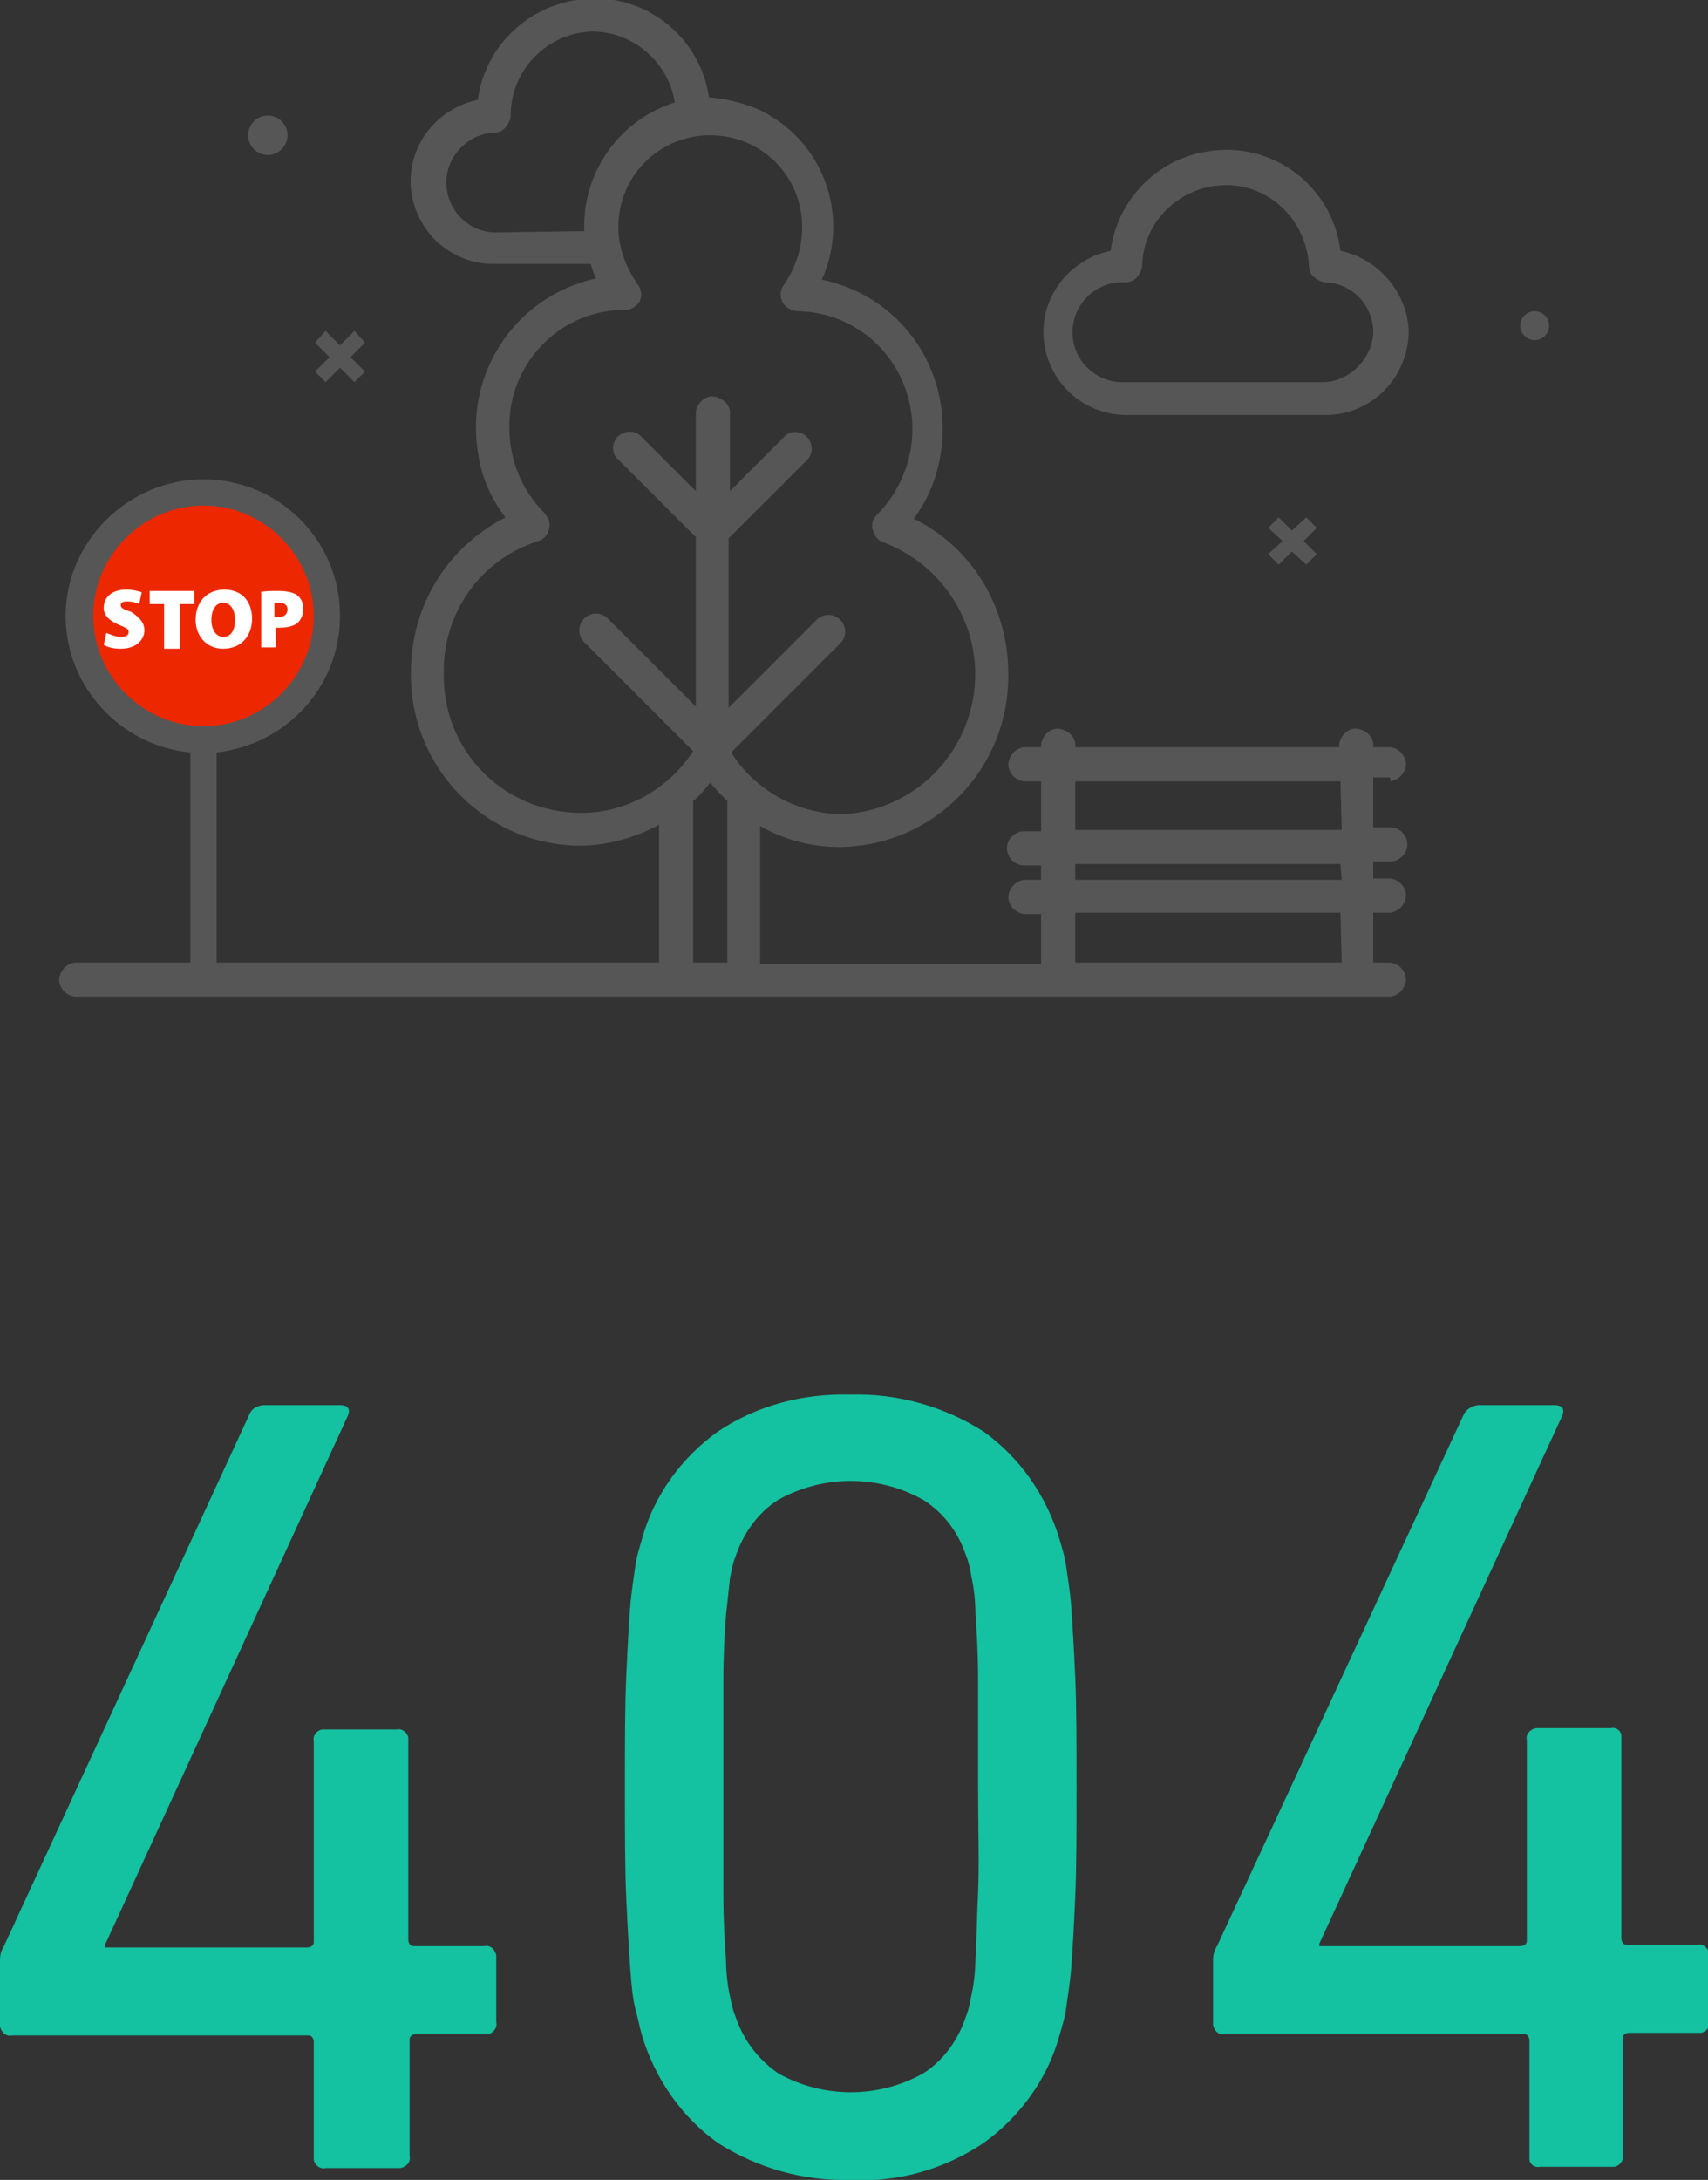
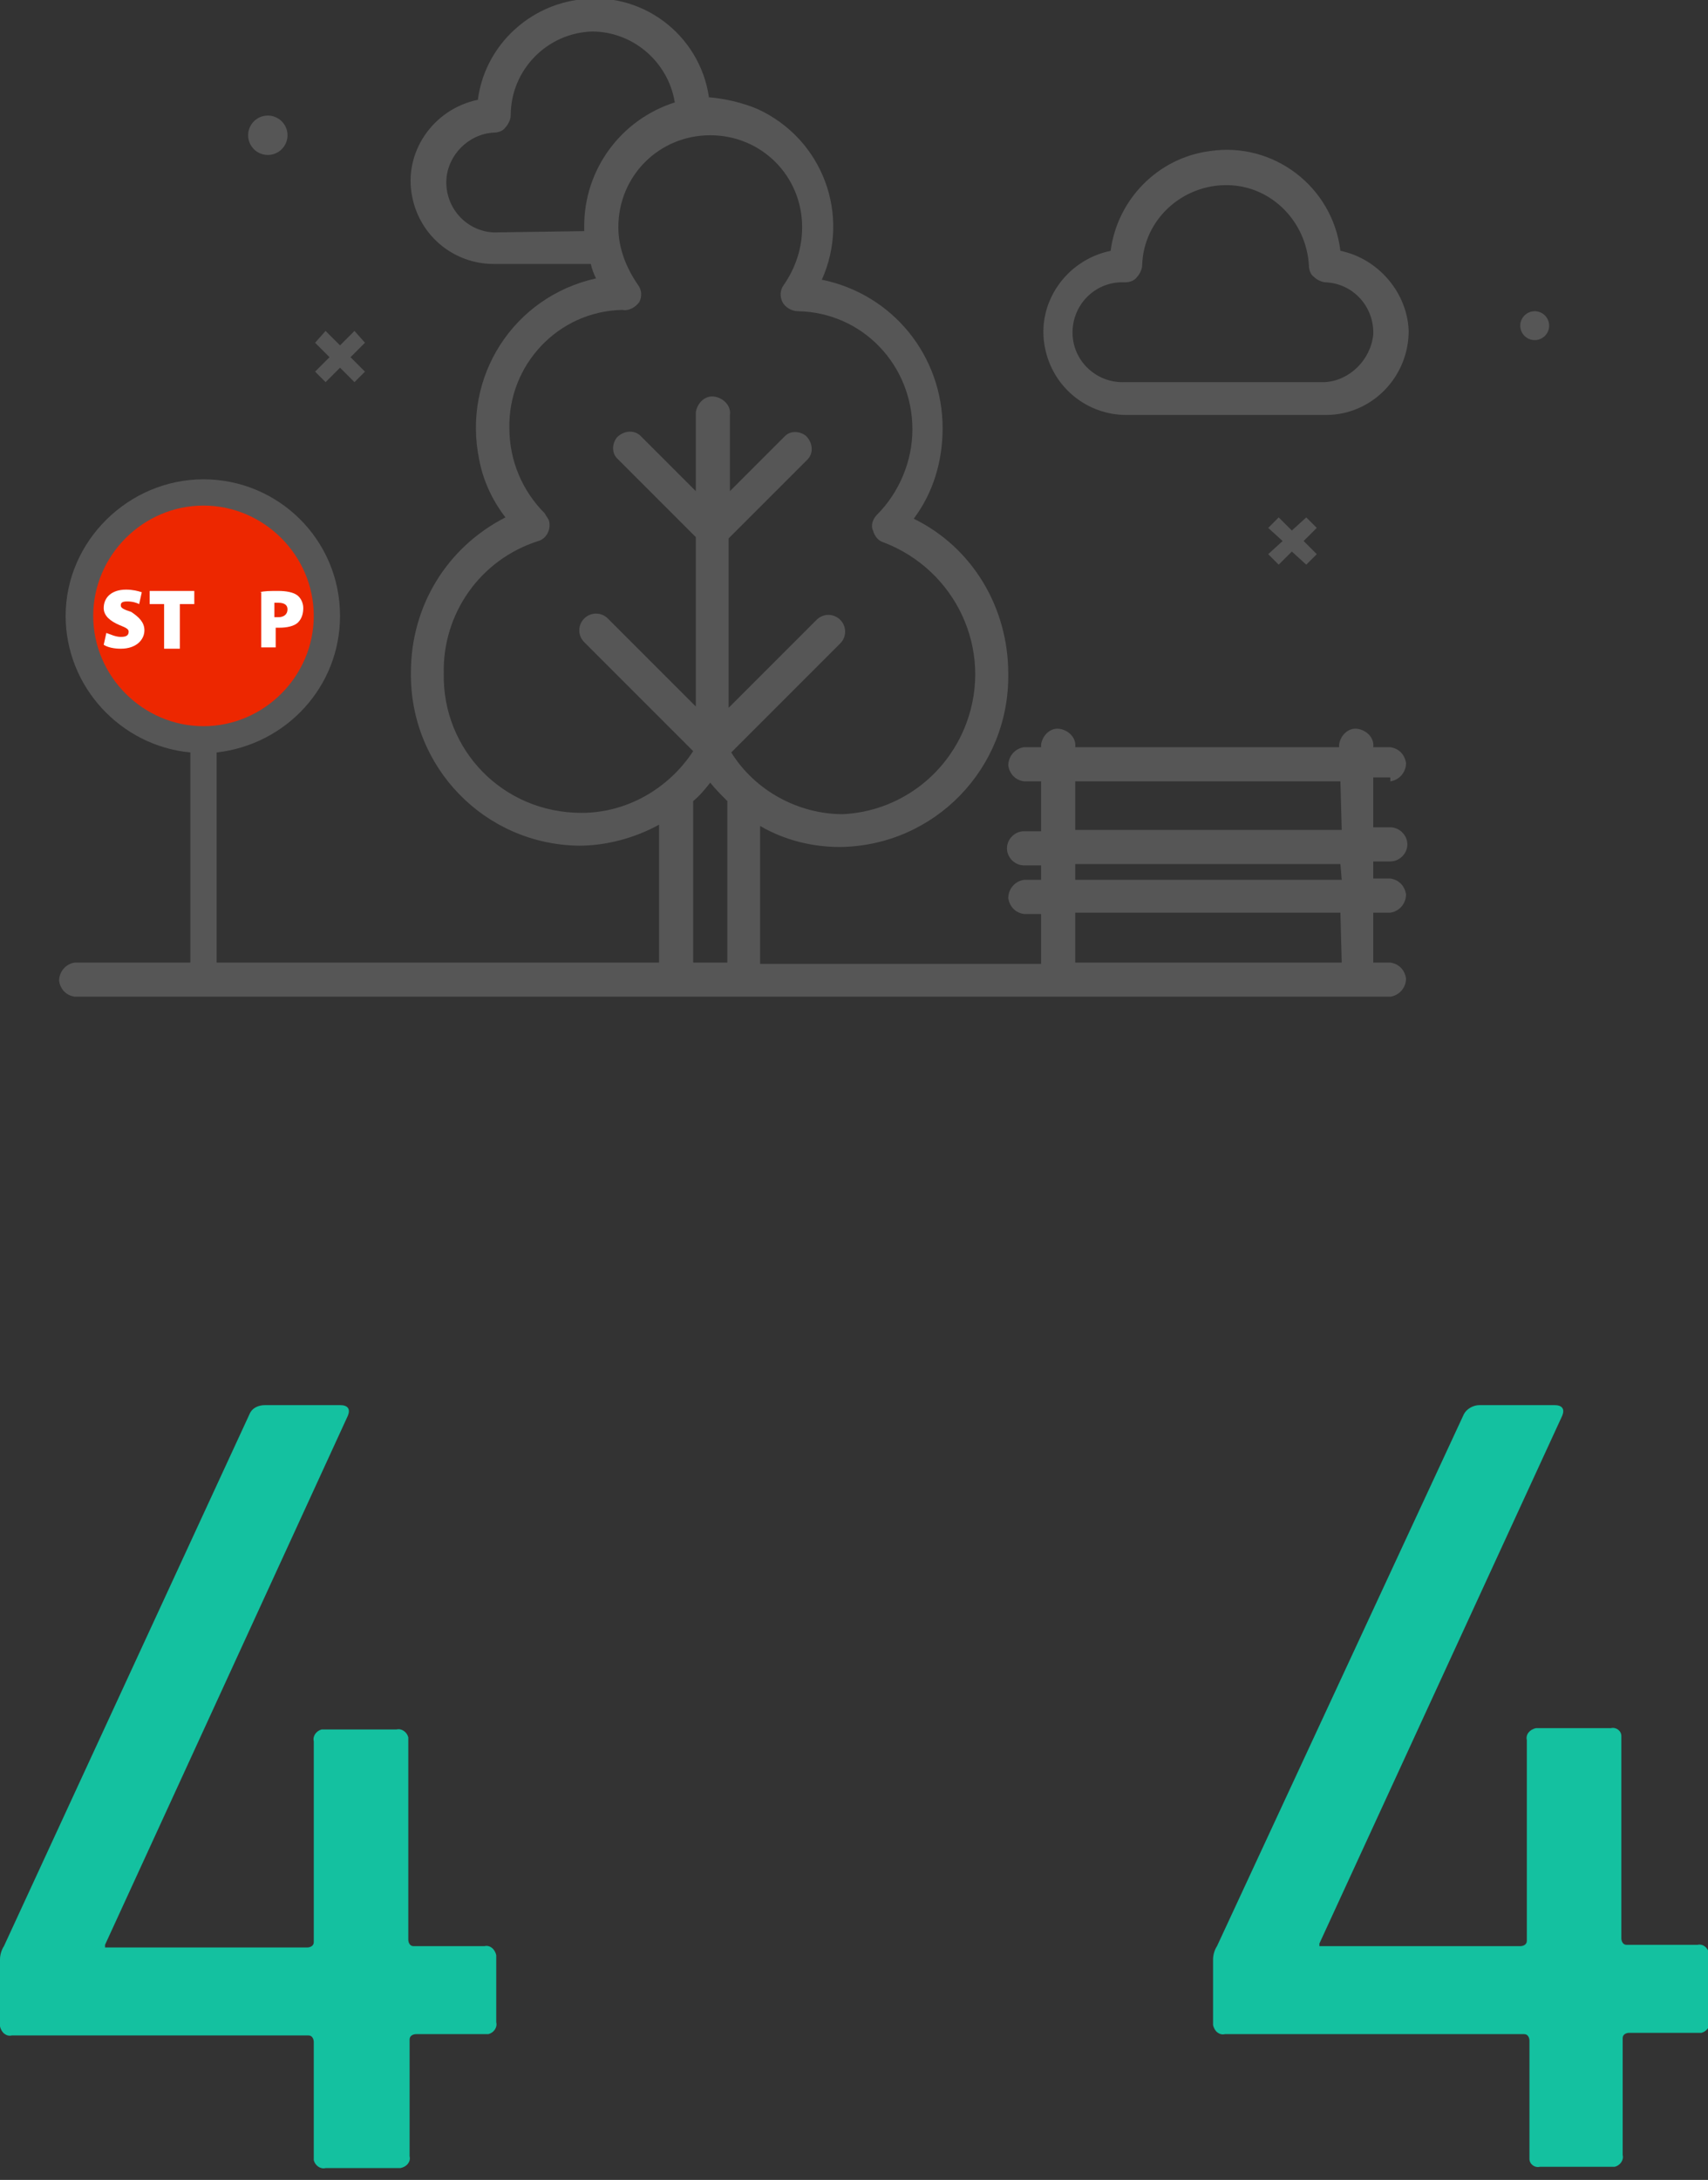
<svg xmlns="http://www.w3.org/2000/svg" version="1.1" id="Layer_1" x="0px" y="0px" viewBox="0 0 130.1 166" style="enable-background:new 0 0 130.1 166;" xml:space="preserve">
  <rect x="0" y="0" width="130.1" height="166" fill="#333333" stroke="none" />
  <style type="text/css">
	.st0{fill:#565656;}
	.st1{fill:#14C1A0;}
	.st2{fill:#ED2700;}
	.st3{fill:#FFFFFF;}
</style>
  <title>img404_1</title>
  <g>
    <g id="Layer_1-2">
      <path class="st0" d="M105.9,59.5c0.7-0.1,1.2-0.7,1.2-1.4c-0.1-0.6-0.5-1.1-1.2-1.2h-1.3c0.1-0.7-0.5-1.3-1.2-1.4    c-0.7-0.1-1.3,0.5-1.4,1.2c0,0.1,0,0.2,0,0.2H81.9c0.1-0.7-0.5-1.3-1.2-1.4c-0.7-0.1-1.3,0.5-1.4,1.2c0,0.1,0,0.2,0,0.2h-1.3    c-0.7,0.1-1.2,0.7-1.2,1.4c0.1,0.6,0.5,1.1,1.2,1.2h1.3v3.8h-1.3c-0.7,0-1.3,0.6-1.3,1.3c0,0.7,0.6,1.3,1.3,1.3l0,0h1.3V67h-1.3    c-0.7,0.1-1.2,0.7-1.2,1.4c0.1,0.6,0.5,1.1,1.2,1.2h1.3v3.8H57.9V62.9c1.9,1.1,4,1.6,6.1,1.6c7.2-0.1,12.9-6,12.8-13.2    c0,0,0,0,0,0c0-5-2.7-9.6-7.2-11.8c1.5-2,2.2-4.4,2.2-6.9c0-5.5-3.8-10.2-9.2-11.3c2.2-4.9,0.1-10.7-4.9-13    c-1.2-0.5-2.5-0.8-3.8-0.9H54c-0.7-4.8-5.2-8.2-10.1-7.4c-3.9,0.6-7,3.7-7.5,7.6c-3.4,0.7-5.7,4-5,7.4c0.6,3,3.2,5.1,6.2,5.1H45    c0.1,0.4,0.2,0.7,0.4,1.1c-6.3,1.4-10.2,7.5-8.9,13.8c0.3,1.6,1,3.1,2,4.4c-4.5,2.3-7.2,6.8-7.2,11.8c-0.1,7.2,5.6,13.1,12.8,13.2    c0,0,0,0,0,0c2.1,0,4.3-0.6,6.1-1.6v10.5H5.7c-0.7,0.1-1.2,0.7-1.2,1.4c0.1,0.6,0.5,1.1,1.2,1.2h100.2c0.7-0.1,1.2-0.7,1.2-1.4    c-0.1-0.6-0.5-1.1-1.2-1.2h-1.3v-3.8h1.3c0.7-0.1,1.2-0.7,1.2-1.4c-0.1-0.6-0.5-1.1-1.2-1.2h-1.3v-1.3h1.3c0.7,0,1.3-0.6,1.3-1.3    c0-0.7-0.6-1.3-1.3-1.3h-1.3v-3.8H105.9z M37.6,17.7c-2.1-0.1-3.7-1.9-3.6-4c0.1-1.9,1.7-3.5,3.6-3.6c0.3,0,0.7-0.1,0.9-0.4    c0.2-0.2,0.4-0.6,0.4-0.9c0-3.5,2.8-6.3,6.2-6.4c3.1,0,5.8,2.3,6.3,5.4c-4.1,1.3-6.9,5.1-6.9,9.4c0,0.1,0,0.3,0,0.4L37.6,17.7z     M33.8,51.3c-0.1-4.6,2.8-8.7,7.2-10.1c0.7-0.2,1-1,0.8-1.6c-0.1-0.2-0.2-0.3-0.3-0.5c-1.7-1.7-2.7-4-2.7-6.5    c-0.1-4.8,3.7-8.9,8.6-9c0.5,0.1,1-0.2,1.3-0.6c0.2-0.4,0.2-0.9-0.1-1.3c-0.9-1.3-1.5-2.8-1.5-4.4c0-3.9,3.1-7,7-7s7,3.1,7,7    c0,1.6-0.5,3.1-1.4,4.4c-0.3,0.4-0.3,0.9-0.1,1.3c0.2,0.4,0.7,0.7,1.2,0.7c4.9,0.1,8.7,4.1,8.7,9c0,0,0,0,0,0c0,2.4-1,4.8-2.7,6.5    c-0.3,0.3-0.5,0.8-0.3,1.2c0.1,0.4,0.4,0.8,0.8,0.9c5.5,2.1,8.4,8.2,6.3,13.8c-1.5,4-5.2,6.7-9.4,6.9c-3.4,0-6.7-1.8-8.5-4.7    l8.3-8.3c0.5-0.5,0.5-1.3,0-1.8s-1.3-0.5-1.8,0l-6.7,6.7V41l6-6c0.5-0.5,0.4-1.3-0.1-1.8c-0.5-0.4-1.2-0.4-1.6,0l-4.2,4.2v-5.8    c0.1-0.7-0.5-1.3-1.2-1.4c-0.7-0.1-1.3,0.5-1.4,1.2c0,0.1,0,0.2,0,0.2v5.8l-4.2-4.2c-0.5-0.5-1.3-0.4-1.8,0.1    c-0.4,0.5-0.4,1.2,0,1.6l6,6v12.9l-6.7-6.7c-0.5-0.5-1.3-0.5-1.8,0c-0.5,0.5-0.5,1.3,0,1.8l0,0l8.3,8.3c-1.9,2.9-5.1,4.7-8.5,4.7    C38.3,61.9,33.7,57.1,33.8,51.3C33.8,51.3,33.8,51.3,33.8,51.3z M52.8,73.3V61c0.5-0.4,0.9-0.9,1.3-1.4c0.4,0.5,0.8,0.9,1.3,1.4    v12.3L52.8,73.3z M102.2,73.3H81.9v-3.8h20.2L102.2,73.3z M102.2,67H81.9v-1.2h20.2L102.2,67z M102.2,63.2H81.9v-3.7h20.2    L102.2,63.2z" />
      <path class="st0" d="M102.1,19.1c-0.6-4.9-5.1-8.3-9.9-7.6c-4,0.5-7.1,3.7-7.6,7.6c-3.4,0.7-5.7,4-5,7.4c0.6,3,3.2,5.1,6.2,5.1    h15.2c3.5,0,6.3-2.9,6.3-6.4C107.2,22.3,105,19.7,102.1,19.1z M100.9,29.1H85.7c-2.1,0.1-3.9-1.5-4-3.6c-0.1-2.1,1.5-3.9,3.6-4    c0.1,0,0.3,0,0.4,0c0.3,0,0.7-0.1,0.9-0.4c0.2-0.2,0.4-0.6,0.4-0.9c0.1-3.5,3.1-6.2,6.6-6.1c3.3,0.1,5.9,2.8,6.1,6.1    c0,0.3,0.1,0.7,0.4,0.9c0.2,0.2,0.6,0.4,0.9,0.4c2.1,0.1,3.7,1.9,3.6,4C104.4,27.4,102.8,29,100.9,29.1z" />
      <polygon class="st0" points="100.3,40.2 99.5,39.4 98.4,40.4 97.4,39.4 96.6,40.2 97.7,41.2 96.6,42.2 97.4,43 98.4,42 99.5,43     100.3,42.2 99.3,41.2   " />
      <polygon class="st0" points="27.8,26.1 27,25.2 25.9,26.3 24.8,25.2 24,26.1 25.1,27.2 24,28.3 24.8,29.1 25.9,28 27,29.1     27.8,28.3 26.7,27.2   " />
      <circle class="st0" cx="20.4" cy="10.3" r="1.5" />
      <circle class="st0" cx="116.9" cy="24.8" r="1.1" />
      <path class="st1" d="M0,154v-4.8c0-0.3,0.1-0.7,0.3-1L19,107.7c0.2-0.5,0.7-0.7,1.2-0.7h5.7c0.6,0,0.8,0.3,0.6,0.8L8,148.1v0.2    h15.4c0.2,0,0.5-0.1,0.5-0.4c0,0,0-0.1,0-0.1v-15.2c-0.1-0.4,0.2-0.8,0.6-0.9c0.1,0,0.1,0,0.2,0h5.5c0.4-0.1,0.8,0.2,0.9,0.6    c0,0.1,0,0.1,0,0.2v15.2c0,0.2,0.1,0.5,0.4,0.5c0,0,0.1,0,0.1,0h5.3c0.4-0.1,0.8,0.2,0.9,0.7c0,0.1,0,0.1,0,0.2v4.9    c0.1,0.4-0.2,0.8-0.6,0.9c-0.1,0-0.1,0-0.2,0h-5.3c-0.2,0-0.5,0.1-0.5,0.4c0,0,0,0.1,0,0.1v8.8c0.1,0.4-0.2,0.8-0.7,0.9    c-0.1,0-0.1,0-0.2,0h-5.5c-0.4,0.1-0.8-0.2-0.9-0.6c0-0.1,0-0.1,0-0.2v-8.8c0-0.2-0.1-0.5-0.4-0.5c0,0-0.1,0-0.1,0H0.9    c-0.4,0.1-0.8-0.2-0.9-0.7C0,154.1,0,154.1,0,154z" />
-       <path class="st1" d="M48.9,155c-0.2-0.7-0.3-1.3-0.5-2c-0.2-0.8-0.3-1.8-0.4-3.2s-0.2-3.1-0.3-5.3s-0.1-5-0.1-8.4s0-6.2,0.1-8.4    c0.1-2.2,0.2-4,0.3-5.3s0.3-2.4,0.4-3.2c0.1-0.7,0.3-1.3,0.5-2c0.9-3.3,3-6.2,5.8-8.2c3-2,6.5-2.9,10.1-2.8    c3.6-0.1,7.1,0.9,10.1,2.8c2.8,2,4.8,4.9,5.8,8.2c0.2,0.7,0.4,1.3,0.5,2c0.1,0.8,0.3,1.8,0.4,3.2s0.2,3.1,0.3,5.3    c0.1,2.2,0.1,5,0.1,8.4s0,6.2-0.1,8.4s-0.2,4-0.3,5.3s-0.3,2.4-0.4,3.2c-0.1,0.7-0.3,1.3-0.5,2c-0.9,3.3-3,6.2-5.8,8.2    c-3,2-6.5,3-10.1,2.8c-3.6,0.1-7.1-0.9-10.1-2.8C51.9,161.2,49.9,158.3,48.9,155z M56,153.5c0.6,1.8,1.7,3.3,3.3,4.4    c3.4,1.9,7.6,1.9,11,0c1.6-1,2.7-2.6,3.3-4.4c0.2-0.5,0.3-1.1,0.4-1.6c0.2-0.9,0.3-1.9,0.3-2.8c0.1-1.3,0.1-2.9,0.2-5s0-4.8,0-8.1    s0-6,0-8.1c0-2.1-0.1-3.7-0.2-5c0-0.9-0.1-1.9-0.3-2.8c-0.1-0.6-0.2-1.1-0.4-1.6c-0.6-1.8-1.7-3.3-3.3-4.3c-3.4-1.9-7.6-1.9-11,0    c-1.6,1-2.7,2.6-3.3,4.4c-0.2,0.5-0.3,1.1-0.4,1.6c-0.1,0.9-0.2,1.9-0.3,2.8c-0.1,1.3-0.2,2.9-0.2,5c0,2.1,0,4.8,0,8.1s0,6,0,8.1    s0.1,3.7,0.2,5c0,0.9,0.1,1.9,0.3,2.8C55.7,152.5,55.8,153,56,153.5z" />
      <path class="st1" d="M92.4,154v-4.8c0-0.3,0.1-0.7,0.3-1l18.8-40.5c0.2-0.4,0.7-0.7,1.2-0.7h5.7c0.6,0,0.8,0.3,0.6,0.8l-18.5,40.2    v0.2h15.3c0.2,0,0.5-0.1,0.5-0.4c0,0,0-0.1,0-0.1v-15.2c-0.1-0.4,0.2-0.8,0.7-0.9c0.1,0,0.1,0,0.2,0h5.5c0.4-0.1,0.8,0.2,0.8,0.6    c0,0.1,0,0.1,0,0.2v15.2c0,0.2,0.1,0.5,0.4,0.5c0,0,0.1,0,0.1,0h5.3c0.4-0.1,0.8,0.2,0.9,0.7c0,0.1,0,0.1,0,0.2v4.9    c0.1,0.4-0.2,0.8-0.6,0.9c-0.1,0-0.1,0-0.2,0h-5.3c-0.2,0-0.5,0.1-0.5,0.4c0,0,0,0.1,0,0.1v8.8c0.1,0.4-0.2,0.8-0.6,0.9    c-0.1,0-0.1,0-0.2,0h-5.5c-0.4,0.1-0.8-0.2-0.8-0.6c0-0.1,0-0.1,0-0.2v-8.8c0-0.2-0.1-0.5-0.4-0.5c0,0-0.1,0-0.1,0H93.3    c-0.4,0.1-0.8-0.2-0.9-0.7C92.4,154.1,92.4,154.1,92.4,154z" />
    </g>
  </g>
  <path class="st0" d="M25.9,46.9c0-5.8-4.7-10.4-10.4-10.4S5,41.2,5,46.9c0,5.4,4.2,9.9,9.5,10.4v18h2v-18  C21.8,56.7,25.9,52.3,25.9,46.9z" />
  <path class="st2" d="M15.5,55.3c-4.6,0-8.4-3.8-8.4-8.4s3.8-8.4,8.4-8.4s8.4,3.8,8.4,8.4S20.1,55.3,15.5,55.3z" />
  <g>
    <path class="st3" d="M8.1,48.2c0.3,0.1,0.7,0.3,1.1,0.3c0.4,0,0.6-0.1,0.6-0.4c0-0.2-0.2-0.3-0.7-0.5c-0.7-0.3-1.2-0.7-1.2-1.3   c0-0.8,0.6-1.4,1.7-1.4c0.5,0,0.9,0.1,1.2,0.2l-0.2,0.9c-0.2-0.1-0.5-0.2-0.9-0.2c-0.4,0-0.5,0.1-0.5,0.3c0,0.2,0.2,0.3,0.8,0.5   C10.6,47,11,47.4,11,48c0,0.7-0.6,1.4-1.8,1.4c-0.5,0-1-0.1-1.3-0.3L8.1,48.2z" />
    <path class="st3" d="M12.5,46h-1.1v-1h3.4v1h-1.1v3.4h-1.2V46z" />
-     <path class="st3" d="M17,49.4c-1.3,0-2.1-1-2.1-2.2c0-1.3,0.8-2.3,2.2-2.3c1.4,0,2.1,1,2.1,2.2C19.2,48.5,18.3,49.4,17,49.4   L17,49.4z M17,48.5c0.6,0,0.9-0.5,0.9-1.3c0-0.7-0.3-1.3-0.9-1.3c-0.6,0-0.9,0.6-0.9,1.3C16.1,48,16.5,48.5,17,48.5L17,48.5z" />
    <path class="st3" d="M19.8,45.1c0.3-0.1,0.8-0.1,1.4-0.1c0.6,0,1.1,0.1,1.4,0.3c0.3,0.2,0.5,0.6,0.5,1c0,0.4-0.1,0.8-0.4,1.1   c-0.3,0.3-0.9,0.4-1.4,0.4c-0.1,0-0.2,0-0.3,0v1.5h-1.1V45.1z M20.9,47c0.1,0,0.1,0,0.3,0c0.4,0,0.7-0.2,0.7-0.6   c0-0.3-0.2-0.5-0.7-0.5c-0.2,0-0.3,0-0.3,0V47z" />
  </g>
</svg>